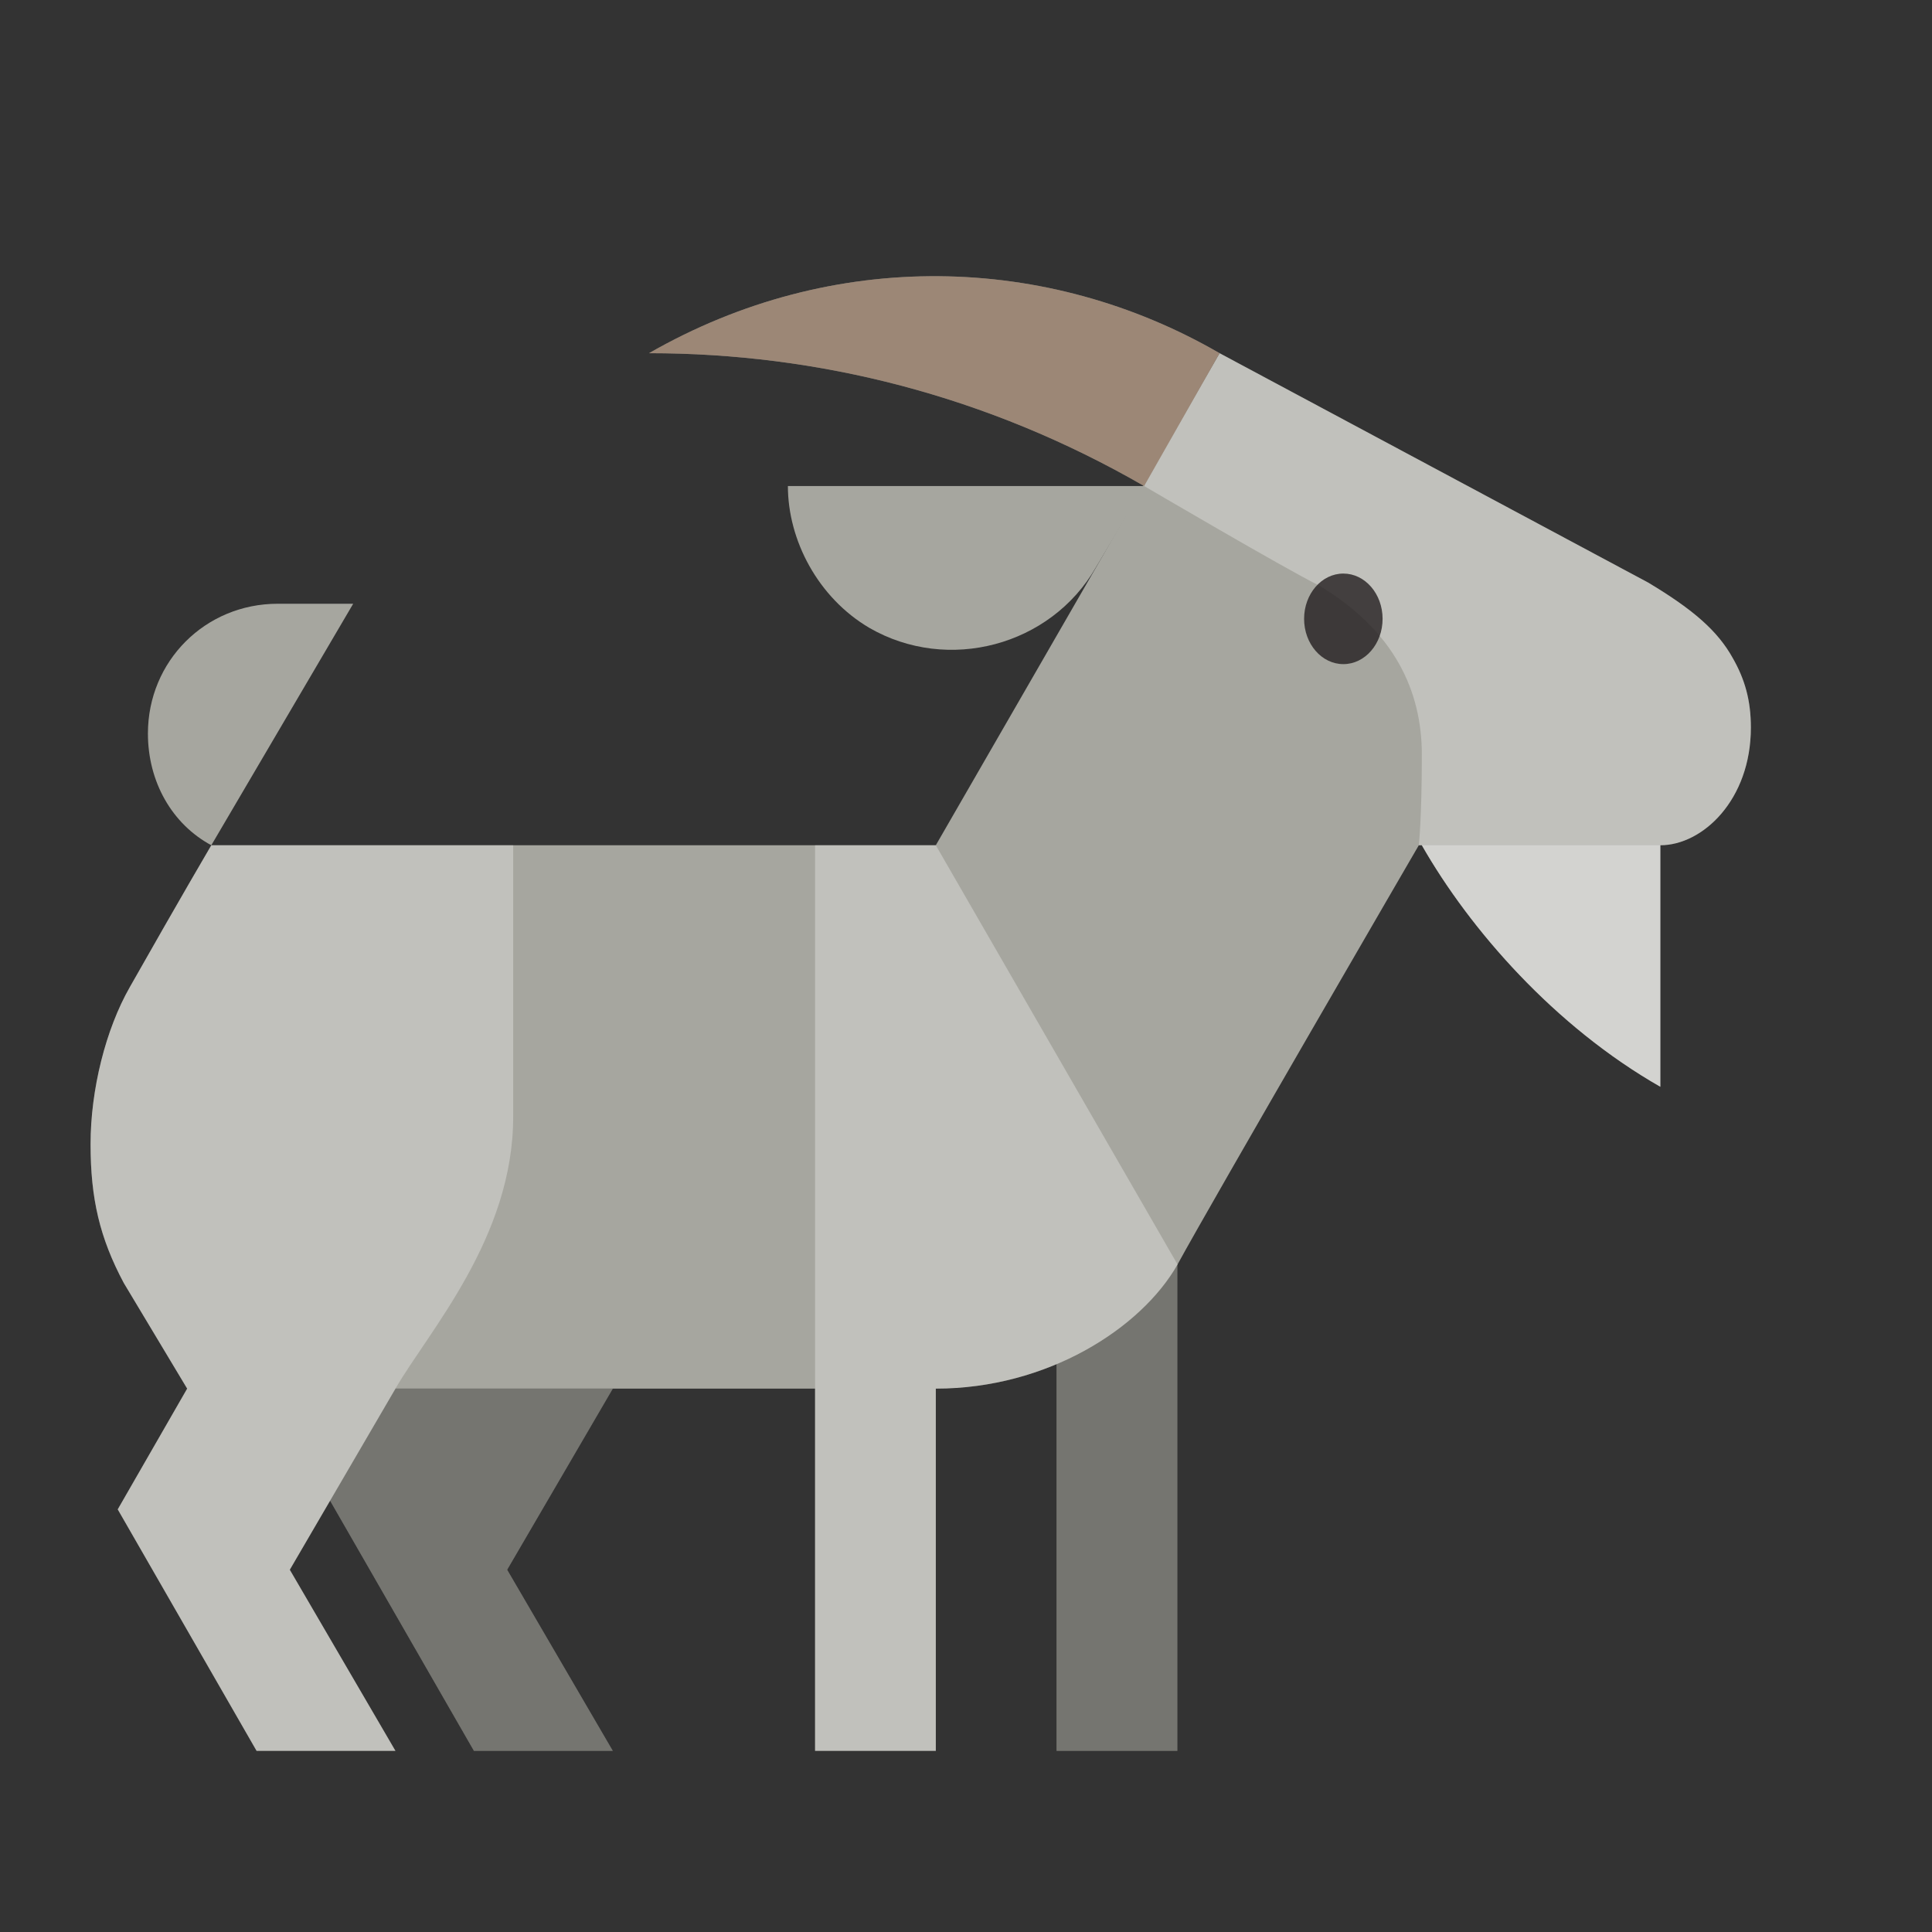
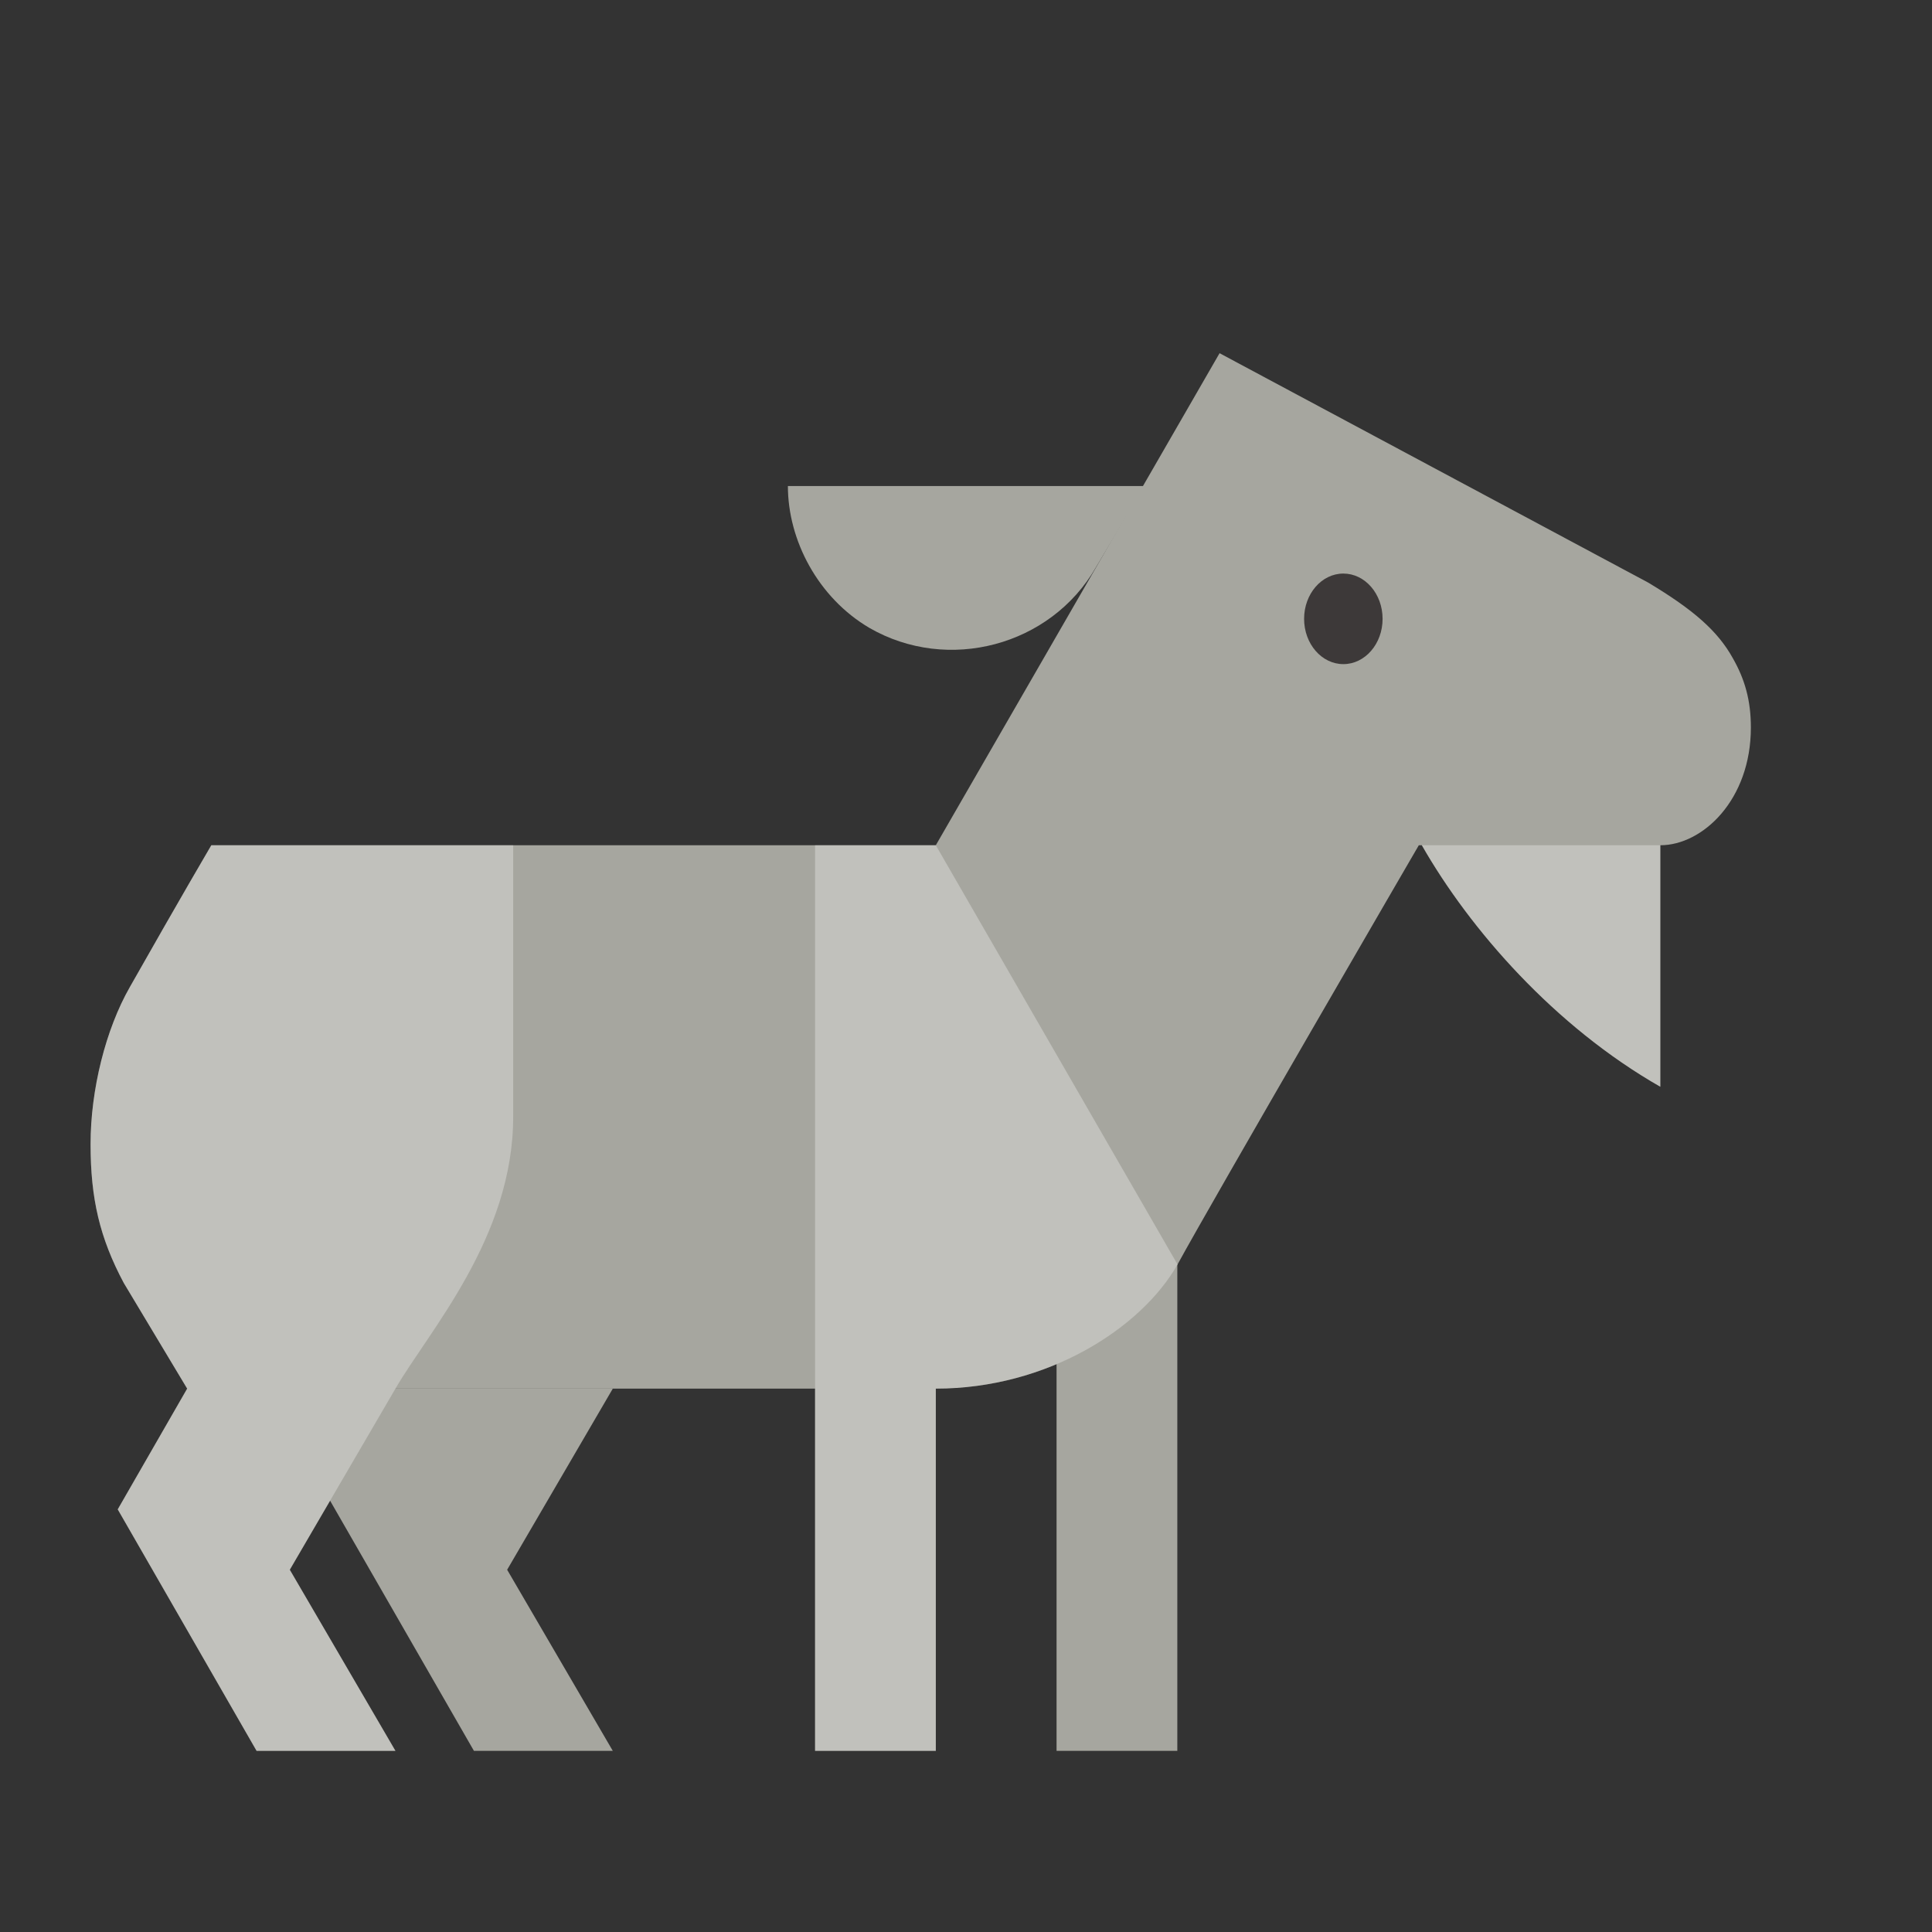
<svg xmlns="http://www.w3.org/2000/svg" xmlns:xlink="http://www.w3.org/1999/xlink" version="1.1" id="Layer_1" x="0px" y="0px" viewBox="0 0 64 64" style="enable-background:new 0 0 64 64;" xml:space="preserve">
  <rect x="0" y="0" width="64" height="64" fill="#333333" stroke="none" />
  <style type="text/css">
	.st0{fill:#A6A69F;}
	.st1{opacity:0.3;}
	.st2{opacity:0.3;clip-path:url(#SVGID_2_);fill:#FFFFFF;}
	.st3{clip-path:url(#SVGID_2_);fill:#231F20;fill-opacity:0.8;}
	.st4{opacity:0.5;fill:#93684E;}
</style>
  <g>
    <path class="st0" d="M35,40h4v18h-4V40z M15.7,58h4.6l-3.5-6l3.5-6H8.8L15.7,58z" />
    <g class="st1">
-       <path d="M35,40h4v18h-4V40z M15.7,58h4.6l-3.5-6l3.5-6H8.8L15.7,58z" />
-     </g>
+       </g>
  </g>
  <path class="st0" d="M28.8,20.8c2.6,1.5,6,0.6,7.5-2c0.9-1.5,1.6-2.7,1.6-2.7l-11.8,0C26.1,17.9,27.1,19.8,28.8,20.8z" />
-   <path class="st0" d="M4.9,24.3c0-2.4,1.9-4.3,4.3-4.3c1.4,0,2.5,0,2.5,0L7,28C5.7,27.3,4.9,25.9,4.9,24.3z" />
  <g>
    <defs>
      <path id="SVGID_1_" d="M4.1,42.5C3.3,41,3,39.7,3,37.9c0-1.8,0.5-3.8,1.3-5.2C6,29.7,7,28,7,28h24l9.4-16.3l14.2,7.6    c1.5,0.9,2.3,1.6,2.8,2.5c0.4,0.7,0.6,1.4,0.6,2.3c0,2.4-1.6,3.9-3,3.9v8c-3.5-2-6.3-5.2-7.9-8c0,0,0,0-0.1,0c0,0-6.8,11.7-8,13.9    C37.8,44,34.7,46,31,46v12h-4V46c-5.7,0-13.9,0-13.9,0l-3.5,6l3.5,6H8.5l-4.6-8l2.3-4C5.3,44.5,4.4,43,4.1,42.5z" />
    </defs>
    <use xlink:href="#SVGID_1_" style="overflow:visible;fill:#A6A69F;" />
    <clipPath id="SVGID_2_">
      <use xlink:href="#SVGID_1_" style="overflow:visible;" />
    </clipPath>
    <rect x="47" y="28" class="st2" width="8" height="8" />
-     <path class="st2" d="M37.9,16.1c0,0,4.6,2.7,5.8,3.3c2.5,1.5,3.4,3.5,3.4,5.6c0,2.1-0.1,3-0.1,3v8h11V11H38L37.9,16.1z" />
    <polygon class="st2" points="31,28 27,28 27,58 48.3,58  " />
    <ellipse class="st3" cx="44.5" cy="20.5" rx="1.3" ry="1.5" />
    <path class="st2" d="M13.1,46c1.1-1.9,3.9-5,3.9-9s0-9,0-9H3v30h12L13.1,46z" />
  </g>
  <g>
-     <path class="st0" d="M40.4,11.7c-5.7-3.3-12.8-3.5-18.9,0c5.6,0,11.2,1.4,16.4,4.4L40.4,11.7z" />
-     <path class="st4" d="M40.4,11.7c-5.7-3.3-12.8-3.5-18.9,0c5.6,0,11.2,1.4,16.4,4.4L40.4,11.7z" />
-   </g>
+     </g>
</svg>